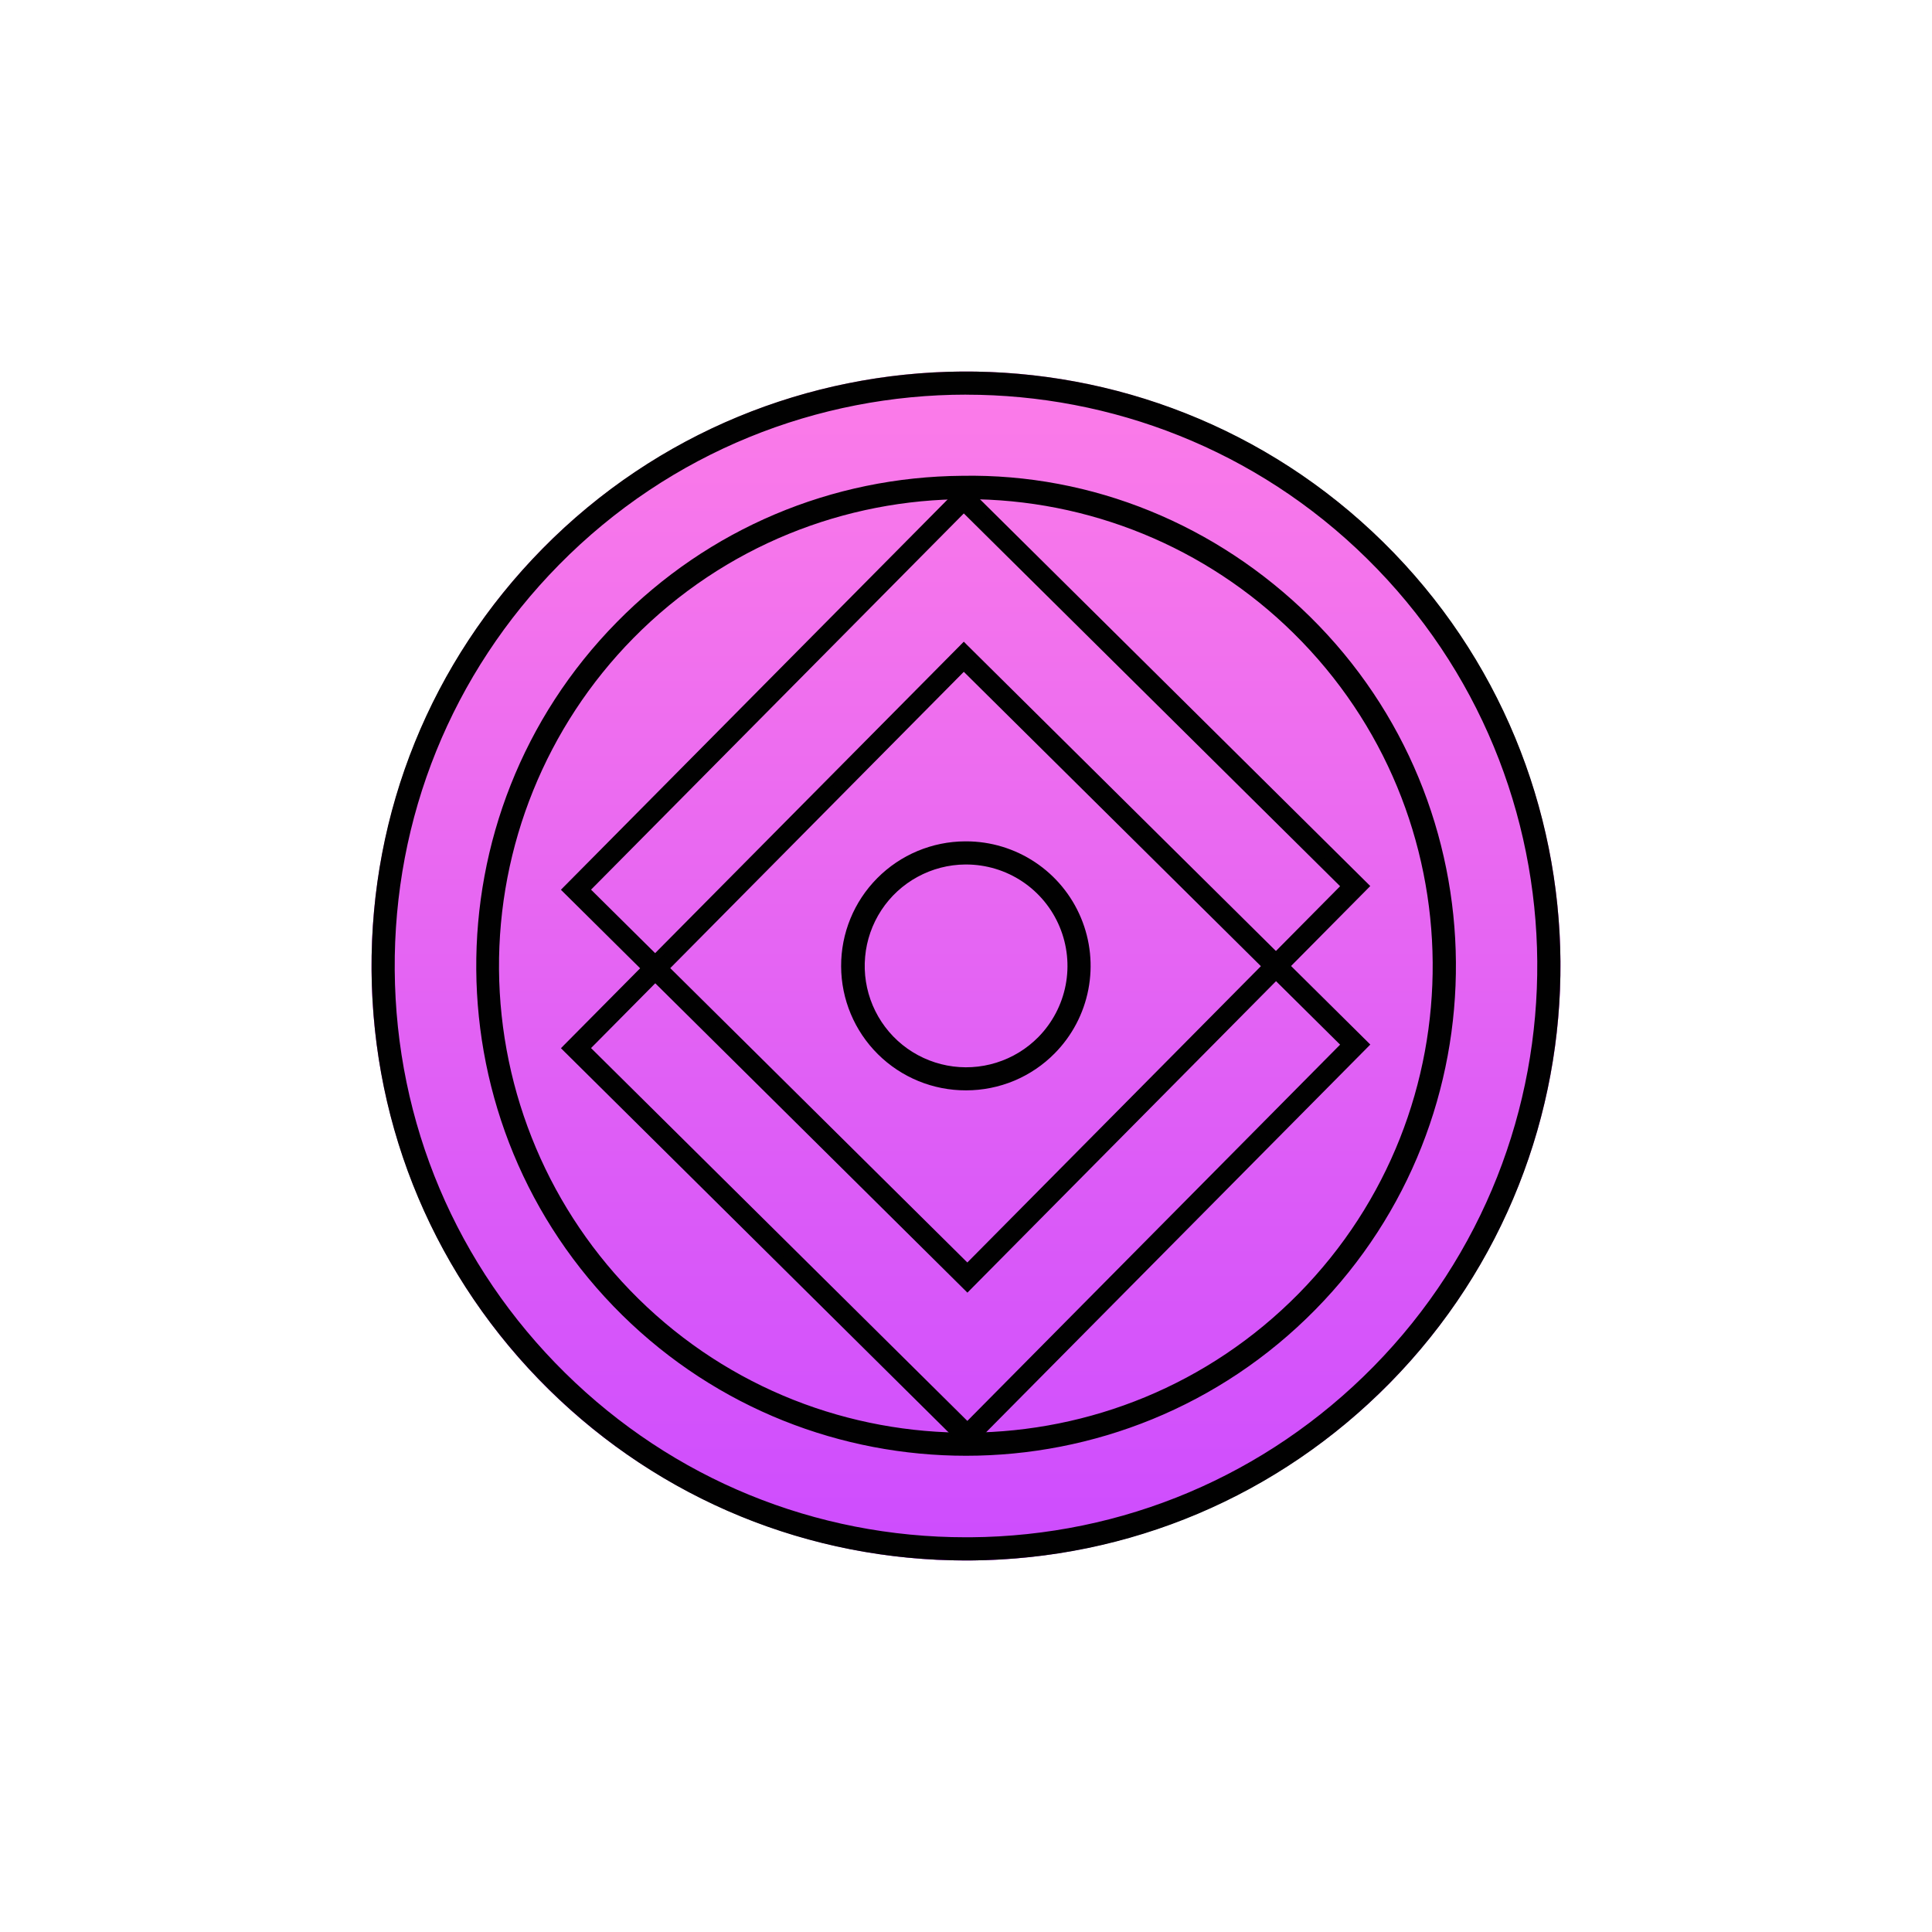
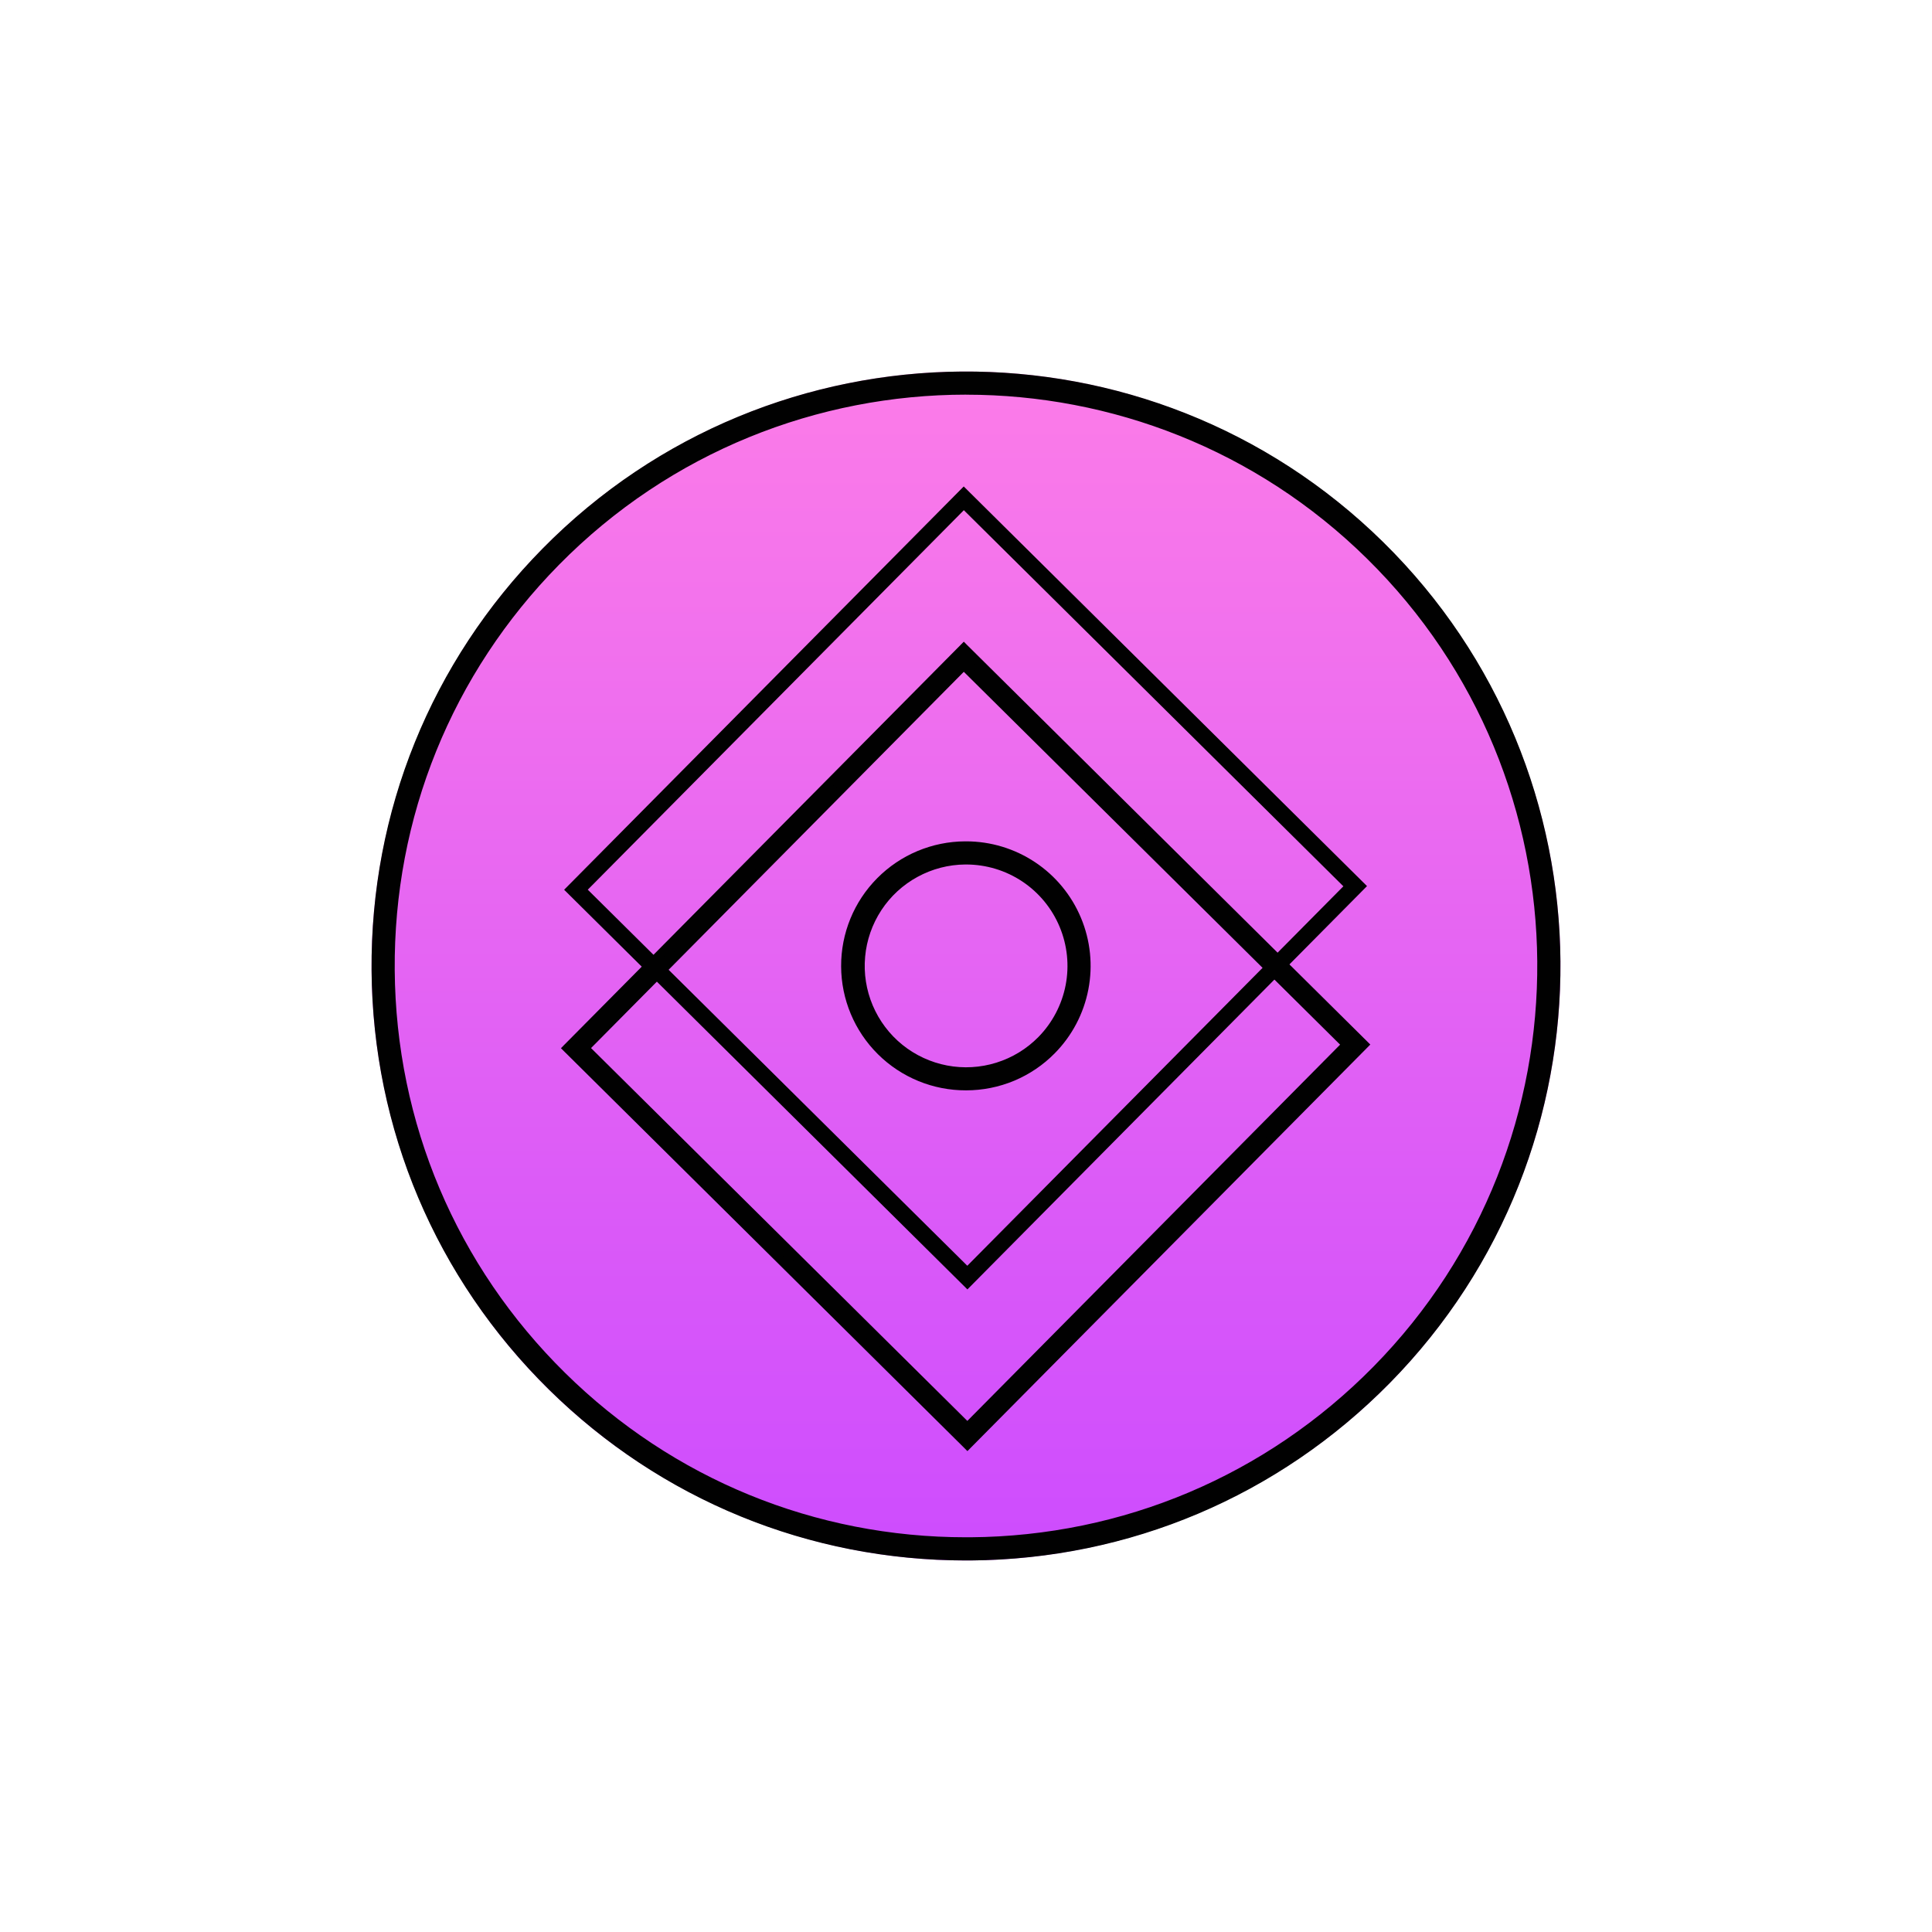
<svg xmlns="http://www.w3.org/2000/svg" width="52" height="52" viewBox="0 0 52 52" fill="none">
  <g filter="url(#filter0_f_2891_19230)">
-     <circle cx="26" cy="26" r="16" fill="url(#paint0_linear_2891_19230)" />
-   </g>
+     </g>
  <circle cx="26" cy="26" r="16" fill="url(#paint1_linear_2891_19230)" />
  <path d="M26 42C21.771 42 17.789 40.37 14.774 37.4C11.729 34.401 10.033 30.395 10.001 26.12C9.968 21.845 11.601 17.814 14.601 14.768C20.79 8.479 30.942 8.401 37.232 14.593C43.522 20.785 43.597 30.937 37.406 37.225C34.407 40.272 30.402 41.967 26.127 42H26ZM26.004 10.622C22.024 10.622 18.049 12.152 15.044 15.203C12.162 18.13 10.592 22.005 10.624 26.113C10.655 30.222 12.286 34.072 15.213 36.955C18.11 39.809 21.938 41.376 26.001 41.376H26.121C30.229 41.344 34.079 39.714 36.962 36.788C42.913 30.744 42.837 20.986 36.792 15.035C33.804 12.092 29.902 10.623 26.004 10.623V10.622Z" fill="#010101" />
-   <path d="M26.002 39.182C22.657 39.182 19.312 37.922 16.747 35.396C11.565 30.293 11.501 21.925 16.605 16.742C19.075 14.231 22.377 12.834 25.901 12.806C29.407 12.745 32.746 14.125 35.258 16.597C40.439 21.7 40.504 30.068 35.401 35.251C32.824 37.87 29.413 39.182 26.002 39.182ZM26.002 13.435C22.751 13.435 19.502 14.684 17.044 17.178C14.706 19.553 13.406 22.76 13.431 26.093C13.457 29.427 14.805 32.613 17.18 34.953C22.119 39.815 30.09 39.755 34.954 34.817C39.818 29.878 39.754 21.905 34.816 17.043C32.468 14.726 29.301 13.43 26.003 13.435H26.002Z" fill="#010101" />
  <path d="M26.002 29.347C25.113 29.35 24.26 29 23.629 28.374C22.998 27.748 22.642 26.897 22.639 26.009C22.635 25.12 22.985 24.266 23.611 23.636C24.237 23.005 25.088 22.649 25.977 22.645H26.003C26.664 22.645 27.31 22.841 27.86 23.207C28.41 23.573 28.839 24.093 29.094 24.703C29.349 25.312 29.419 25.983 29.293 26.632C29.168 27.28 28.854 27.878 28.39 28.348C28.079 28.665 27.707 28.916 27.297 29.088C26.887 29.259 26.447 29.347 26.002 29.347ZM26.002 23.268H25.98C25.531 23.271 25.09 23.386 24.696 23.601C24.302 23.815 23.967 24.124 23.721 24.499C23.475 24.875 23.325 25.305 23.285 25.752C23.244 26.199 23.315 26.649 23.49 27.062C23.665 27.475 23.939 27.839 24.288 28.121C24.638 28.403 25.051 28.594 25.492 28.678C25.933 28.762 26.387 28.736 26.816 28.602C27.244 28.469 27.633 28.232 27.948 27.912C28.325 27.528 28.58 27.042 28.682 26.514C28.784 25.986 28.727 25.439 28.519 24.943C28.312 24.447 27.962 24.023 27.515 23.725C27.067 23.427 26.541 23.268 26.003 23.268H26.002Z" fill="#010101" />
  <path d="M26.039 34.626L15.264 23.948L25.941 13.173L36.716 23.85L26.039 34.626ZM15.742 23.946L26.037 34.147L36.237 23.852L25.943 13.651L15.742 23.946Z" fill="#010101" />
-   <path d="M26.04 34.713L25.996 34.669L15.177 23.948L15.22 23.904L25.942 13.084L25.986 13.127L36.804 23.85L36.761 23.894L26.04 34.713ZM15.352 23.948L26.04 34.538L36.628 23.851L25.94 13.261L15.352 23.948ZM26.037 34.236L25.994 34.192L15.656 23.948L15.699 23.904L25.944 13.565L25.988 13.609L36.325 23.853L36.281 23.898L26.037 34.236ZM15.831 23.946L26.037 34.057L36.149 23.851L25.943 13.738L15.831 23.946Z" fill="#010101" />
  <path d="M26.038 34.705L25.998 34.665L15.184 23.948L15.223 23.908L25.939 13.093L25.979 13.133L36.793 23.849L36.754 23.889L26.038 34.705ZM15.341 23.948L26.038 34.547L36.636 23.851L25.939 13.253L15.341 23.948ZM26.035 34.227L25.996 34.188L15.663 23.948L15.702 23.908L25.942 13.573L25.981 13.613L36.314 23.853L36.275 23.893L26.035 34.227ZM15.82 23.946L26.035 34.068L36.157 23.855L25.942 13.732L15.82 23.946Z" fill="#010101" />
-   <path d="M26.038 34.792L25.955 34.709L15.097 23.948L15.18 23.864L25.94 13.004L26.023 13.088L36.881 23.848L36.798 23.932L26.038 34.792ZM15.428 23.948L26.038 34.46L36.55 23.852L25.94 13.341L15.428 23.948ZM26.038 34.315L25.953 34.234L15.574 23.948L15.66 23.864L25.94 13.485L26.024 13.568L36.402 23.853L36.318 23.937L26.038 34.315ZM15.908 23.945L26.036 33.98L36.069 23.853L25.941 13.819L15.908 23.945Z" fill="#010101" />
  <path d="M26.039 38.89L15.264 28.212L25.941 17.437L36.716 28.114L26.039 38.89ZM15.742 28.21L26.037 38.411L36.237 28.116L25.943 17.915L15.742 28.21Z" fill="#010101" />
  <path d="M26.04 38.978L25.996 38.934L15.177 28.212L15.22 28.168L25.942 17.348L25.986 17.392L36.804 28.114L36.761 28.159L26.04 38.978ZM15.352 28.211L26.04 38.801L36.629 28.115L25.941 17.525L15.352 28.211ZM26.038 38.499L25.994 38.455L15.656 28.211L15.699 28.166L25.944 17.827L25.988 17.871L36.325 28.115L36.281 28.16L26.038 38.499ZM15.831 28.21L26.037 38.321L36.149 28.115L25.943 18.004L15.831 28.21Z" fill="#010101" />
-   <path d="M26.038 38.969L25.998 38.929L15.184 28.213L15.223 28.173L25.939 17.358L25.979 17.397L36.793 28.114L36.754 28.154L26.038 38.969ZM15.341 28.212L26.038 38.811L36.636 28.115L25.939 17.516L15.341 28.212ZM26.035 38.491L25.996 38.452L15.663 28.211L15.702 28.171L25.942 17.836L25.981 17.875L36.314 28.116L36.275 28.156L26.035 38.491ZM15.82 28.21L26.035 38.332L36.157 28.117L25.942 17.994L15.82 28.21Z" fill="#010101" />
  <path d="M26.038 39.057L25.955 38.973L15.098 28.213L15.18 28.129L25.941 17.271L26.024 17.355L36.882 28.114L36.799 28.198L26.038 39.057ZM15.429 28.211L26.038 38.722L36.55 28.116L25.941 17.603L15.429 28.211ZM26.037 38.579L25.953 38.496L15.575 28.211L15.66 28.127L25.941 17.748L26.024 17.831L36.403 28.116L36.318 28.199L26.037 38.579ZM15.908 28.209L26.036 38.244L36.069 28.117L25.941 18.082L15.908 28.209Z" fill="#010101" />
  <defs>
    <filter id="filter0_f_2891_19230" x="0.4" y="0.4" width="51.2" height="51.2" filterUnits="userSpaceOnUse" color-interpolation-filters="sRGB">
      <feFlood flood-opacity="0" result="BackgroundImageFix" />
      <feBlend mode="normal" in="SourceGraphic" in2="BackgroundImageFix" result="shape" />
      <feGaussianBlur stdDeviation="4.8" result="effect1_foregroundBlur_2891_19230" />
    </filter>
    <linearGradient id="paint0_linear_2891_19230" x1="26" y1="42" x2="26" y2="10" gradientUnits="userSpaceOnUse">
      <stop stop-color="#CD4CFE" />
      <stop offset="1" stop-color="#FC7CE8" />
    </linearGradient>
    <linearGradient id="paint1_linear_2891_19230" x1="26" y1="42" x2="26" y2="10" gradientUnits="userSpaceOnUse">
      <stop stop-color="#CD4CFE" />
      <stop offset="1" stop-color="#FC7CE8" />
    </linearGradient>
  </defs>
</svg>